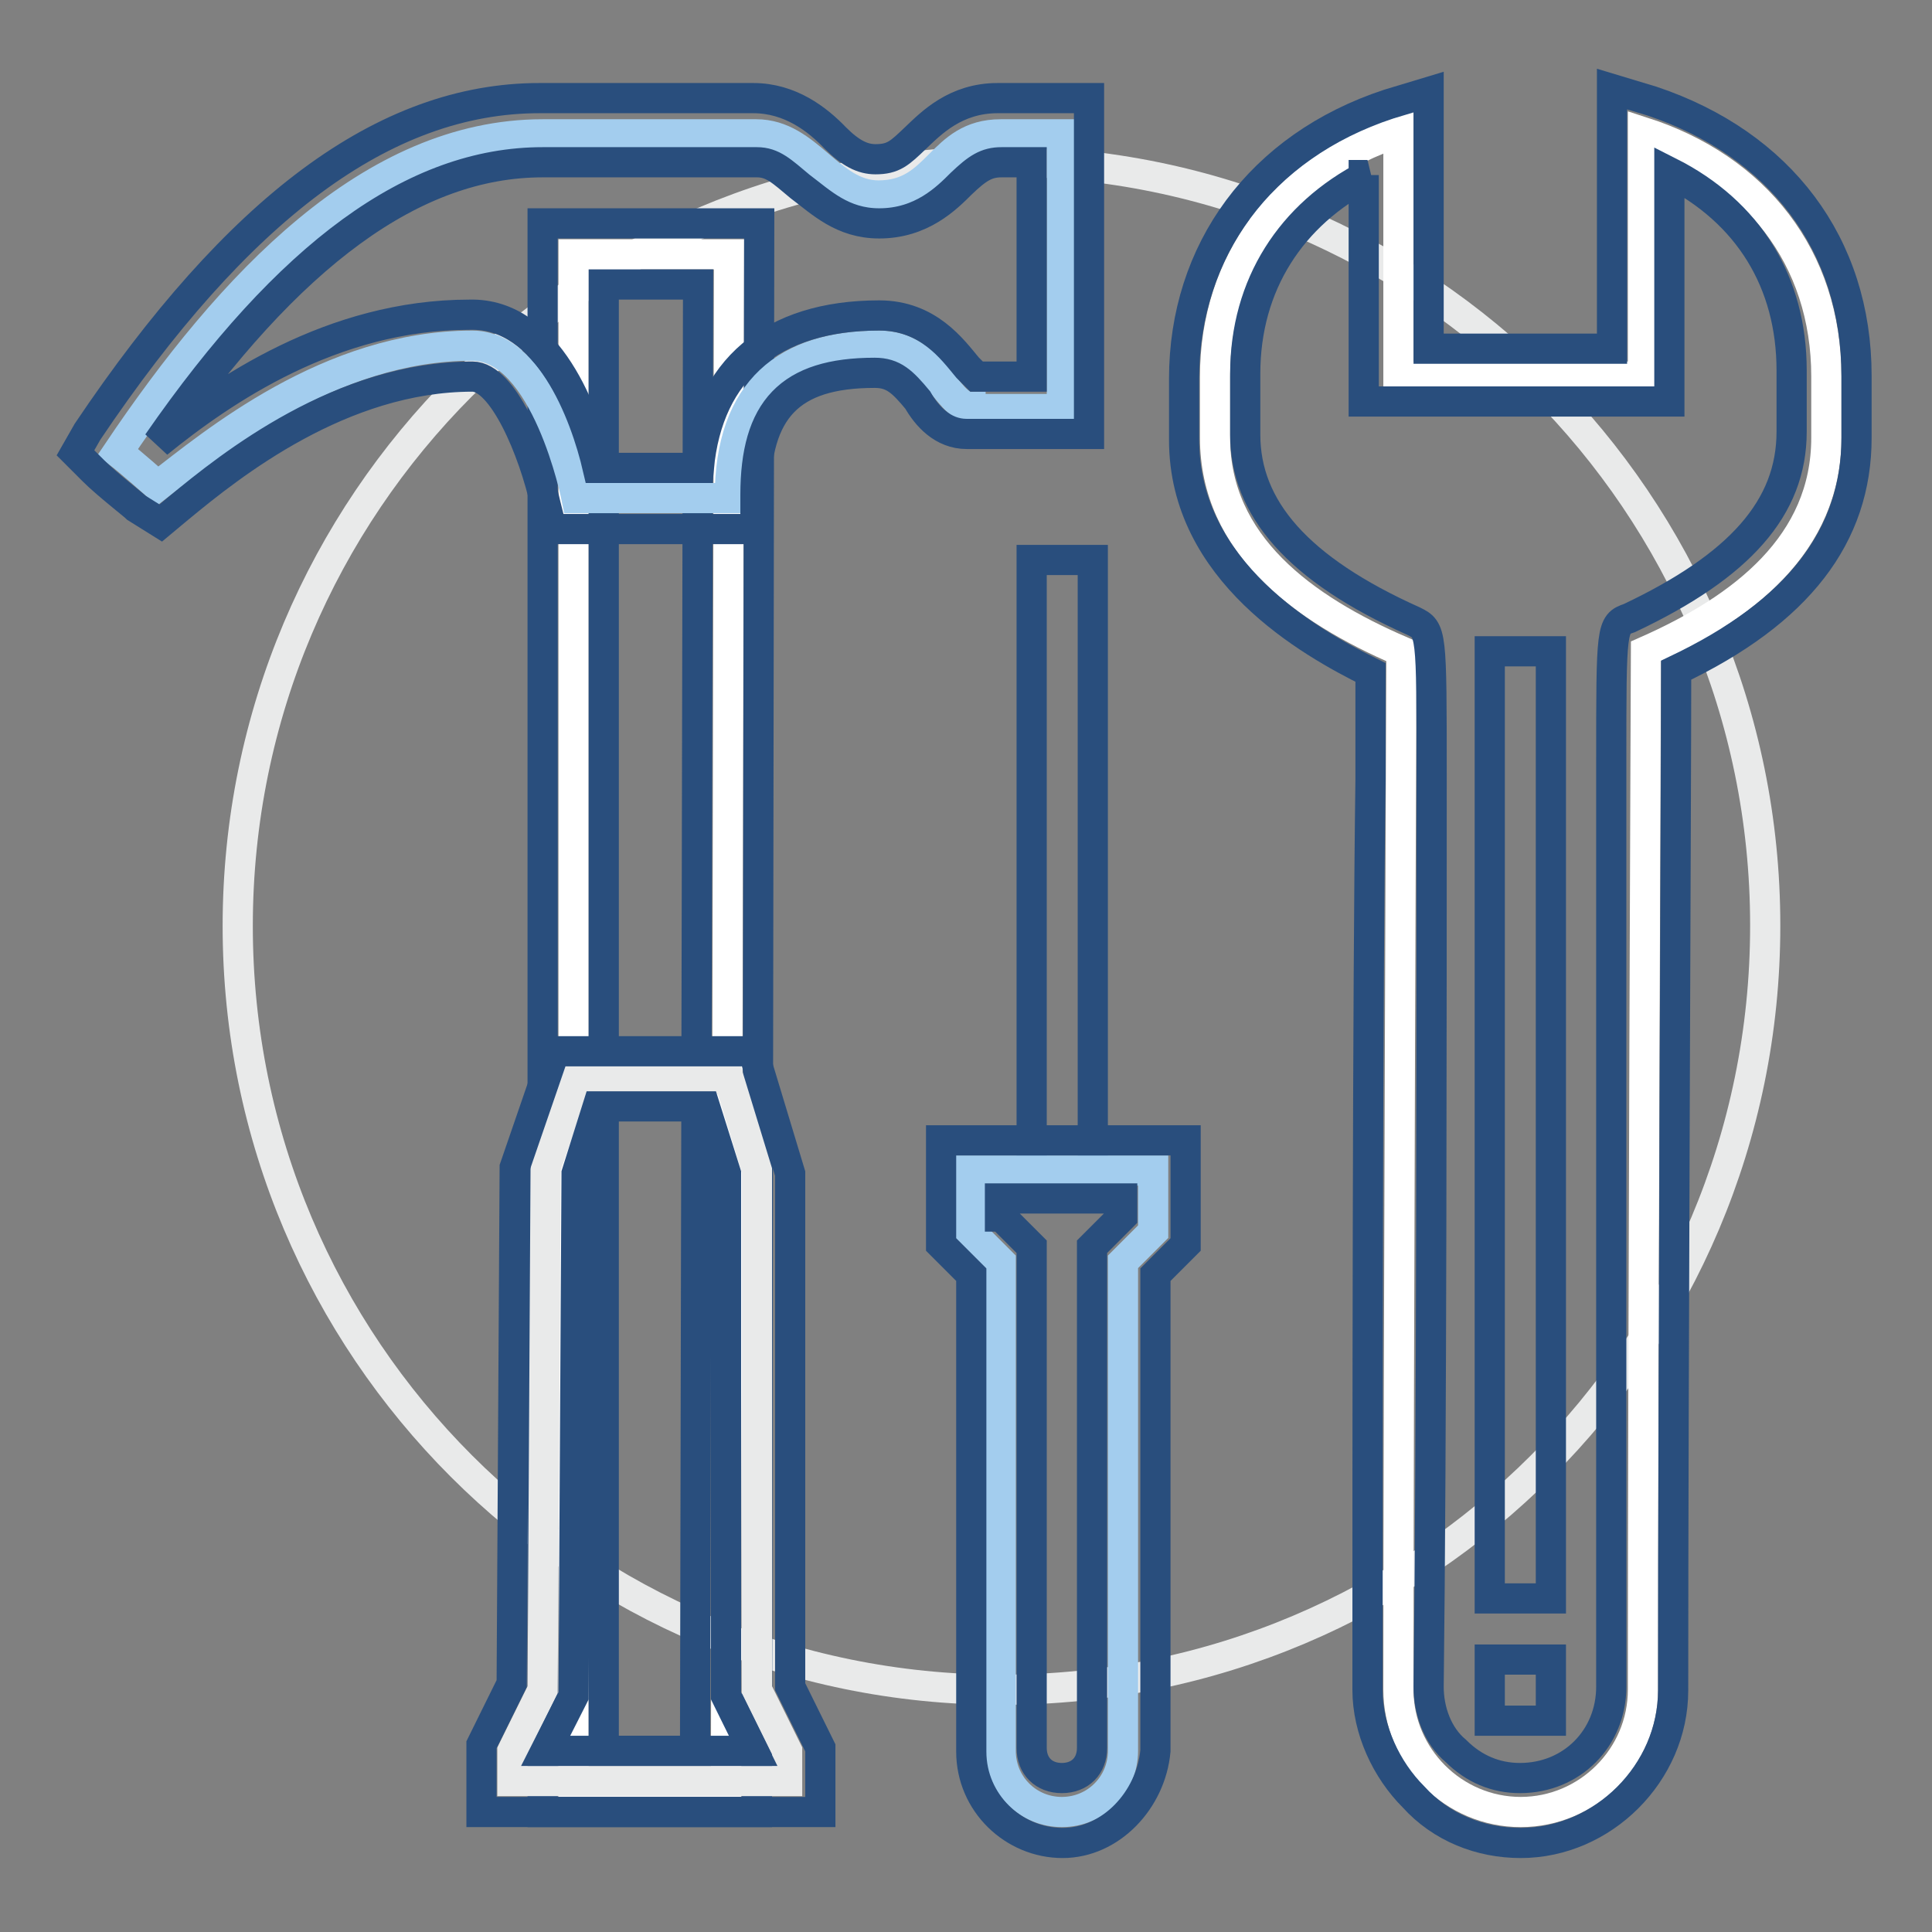
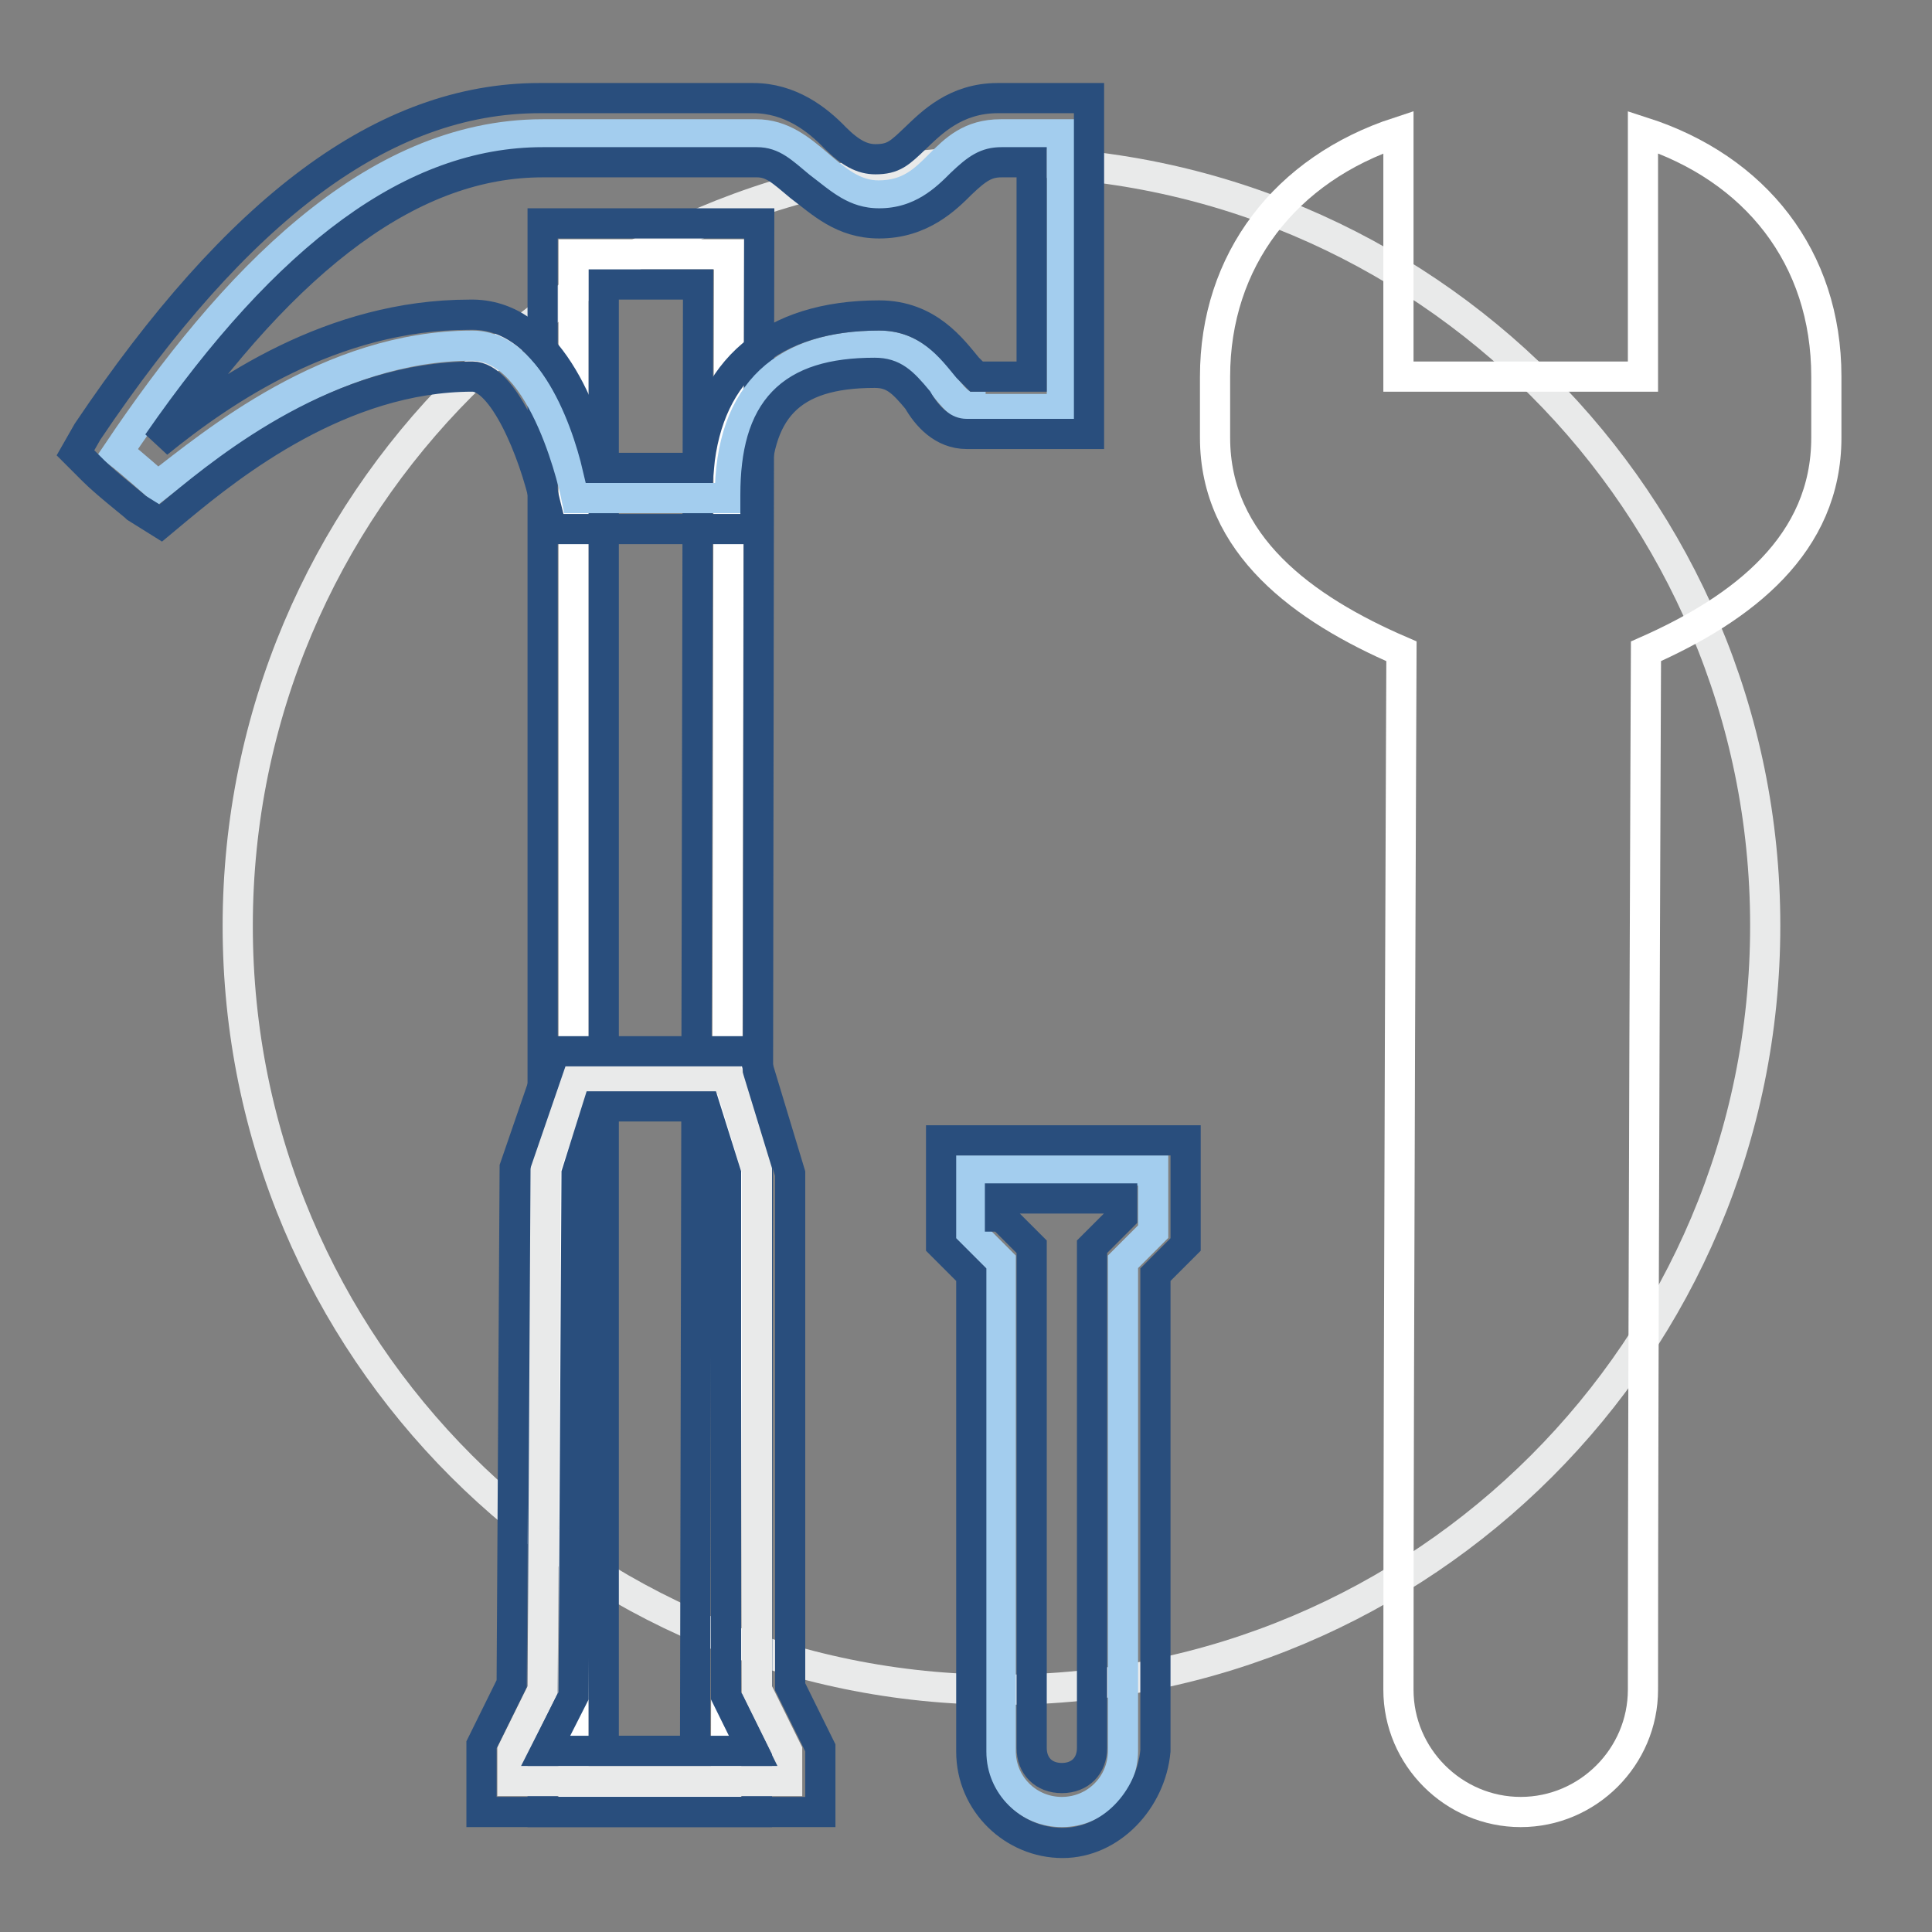
<svg xmlns="http://www.w3.org/2000/svg" version="1.1" x="0px" y="0px" viewBox="0 0 256 256" enable-background="new 0 0 256 256" xml:space="preserve">
  <rect x="0" y="0" width="256" height="256" fill="#808080" stroke="none" />
  <g>
    <path stroke-width="4" fill-opacity="0" stroke="#e9eaea" d="M31.5,122.7c0,55.9,45.3,101.2,101.2,101.2c55.9,0,101.2-45.3,101.2-101.2c0,0,0,0,0-0.1 c0-55.9-45.3-101.2-101.2-101.2S31.5,66.8,31.5,122.7L31.5,122.7z" />
    <path stroke-width="4" fill-opacity="0" stroke="#ffffff" d="M76,33.7v202.4h20.2l0.4-202.4H76z" />
    <path stroke-width="4" fill-opacity="0" stroke="#294e7d" d="M100.3,240.1H71.9V29.6h28.7L100.3,240.1z M80,232h12.1l0.4-194.3H80V232z" />
    <path stroke-width="4" fill-opacity="0" stroke="#e9eaea" d="M72.3,154.7l-0.4,69.2l-4,8.1v4h36.4v-4l-4-8.1v-68.8L96.6,143H76.4L72.3,154.7z" />
    <path stroke-width="4" fill-opacity="0" stroke="#294e7d" d="M108.4,240.1H63.8v-8.9l4-8.1l0.4-68.4l5.3-15.4h26.3l4.9,16.2v68l4,8.1v8.5H108.4z M72.3,232h27.5 l-3.6-7.3v-69.2l-2.8-8.9H79.2l-2.8,8.9L76,224.7L72.3,232z" />
    <path stroke-width="4" fill-opacity="0" stroke="#a3cdee" d="M128.6,53.9c-3.2,0-4.9-8.1-12.1-8.1c-12.1,0-19.8,5.7-19.8,20.2H76.4c0,0-4-20.2-13.8-20.2 c-19,0-34.4,13-41.7,18.6c0,0-3.6-3.2-5.3-4.5c15-22.3,33.6-42.1,56.3-42.1h28.3c6.9,0,9.7,8.1,16.2,8.1c8.1,0,8.1-8.1,16.2-8.1 h8.1v36.4h-12.1V53.9z" />
    <path stroke-width="4" fill-opacity="0" stroke="#294e7d" d="M100.7,70.1H73.1l-0.8-3.2c-1.6-7.3-5.7-17-9.7-17c-17.4,0-32,11.7-38.9,17.4l-2.4,2l-3.2-2 c-0.4-0.4-4-3.2-5.7-4.9L10,60l1.6-2.8C31.5,27.6,50.9,13,71.5,13h28.3c4.9,0,8.5,2.8,10.9,5.3c2,2,3.6,2.8,5.3,2.8 c2.4,0,3.2-0.8,5.3-2.8s5.3-5.3,10.9-5.3h12.1v44.5h-16.2c-3.2,0-5.3-2.4-6.5-4.5c-2-2.4-3.2-3.6-5.7-3.6 c-11.3,0-15.8,4.9-15.8,16.2v4.5H100.7z M79.2,62h13.4c1.2-13,9.7-20.2,23.9-20.2c6.5,0,9.7,4.5,11.7,6.9l1.2,1.2h7.3V21.5h-4 c-2,0-3.2,0.8-5.3,2.8c-2,2-5.3,5.3-10.9,5.3c-4.9,0-7.7-2.8-10.5-4.9c-2.4-2-3.6-3.2-5.7-3.2H71.9c-17,0-33.6,12.1-51,37.2 c8.5-6.9,23.1-17,41.3-17C72.7,41.4,77.6,55.1,79.2,62z" />
    <path stroke-width="4" fill-opacity="0" stroke="#ffffff" d="M217.7,17.5v32.4h-32.4V17.5c-15,4.9-24.3,17-24.3,32.4V58c0,14.2,11.7,22.7,24.7,28.3 c0,0-0.4,93.9-0.4,137.6c0,8.9,7.3,16.2,16.2,16.2s16.2-7.3,16.2-16.2c0-43.7,0.4-137.6,0.4-137.6C231,80.6,242,72.1,242,58v-8.1 C242,34.1,232.6,22.3,217.7,17.5z" />
-     <path stroke-width="4" fill-opacity="0" stroke="#294e7d" d="M201.5,244.2c-5.3,0-10.5-2-14.2-6.1c-3.6-3.6-6.1-8.9-6.1-14.2c0-32.4,0-91.9,0.4-120.6V89.1 c-8.1-4-24.7-13.4-24.7-30.8v-8.1c0-17,10.1-30.8,27.1-36.4l5.3-1.6v34h24.3V11.8l5.3,1.6c17,5.7,27.1,19,27.1,36.4V58 c0,13-7.7,23.1-23.9,30.8c0,15.4-0.4,95.9-0.4,135.2C221.7,234.9,212.4,244.2,201.5,244.2L201.5,244.2z M181.2,23.2 C171.1,28.4,165,37.7,165,49.5v8.1c0,9.7,6.9,17.8,22.3,24.7c2.4,1.2,2.4,1.2,2.4,20.6c0,29.1,0,88.7-0.4,120.6 c0,3.2,1.2,6.5,3.6,8.5c2.4,2.4,5.3,3.6,8.5,3.6c6.9,0,12.1-5.3,12.1-12.1V100.9c0-17.8,0-18.2,2.4-19 c14.6-6.9,21.5-14.6,21.5-24.7v-8.1c0-11.7-5.7-21-16.2-26.3v30.4h-40.5v-30H181.2z" />
-     <path stroke-width="4" fill-opacity="0" stroke="#294e7d" d="M197.4,86.3h8.1v125.5h-8.1V86.3z M136.7,74.2h8.1v81h-8.1V74.2z" />
    <path stroke-width="4" fill-opacity="0" stroke="#a3cdee" d="M128.6,155.1v8.1l4,4V232c0,4.5,3.6,8.1,8.1,8.1c4.5,0,8.1-3.6,8.1-8.1v-64.8l4-4v-8.1H128.6z" />
    <path stroke-width="4" fill-opacity="0" stroke="#294e7d" d="M140.8,244.2c-6.5,0-12.1-5.3-12.1-12.1v-63.2l-4-4v-13.8h32.4v13.8l-4,4V232 C152.5,238.5,147.2,244.2,140.8,244.2z M132.7,161.2l4,4v66.4c0,2.4,1.6,4,4,4c2.4,0,4-1.6,4-4v-66.4l4-4v-2.4h-16.2V161.2z" />
-     <path stroke-width="4" fill-opacity="0" stroke="#294e7d" d="M197.4,219.9h8.1v8.1h-8.1V219.9z" />
  </g>
</svg>